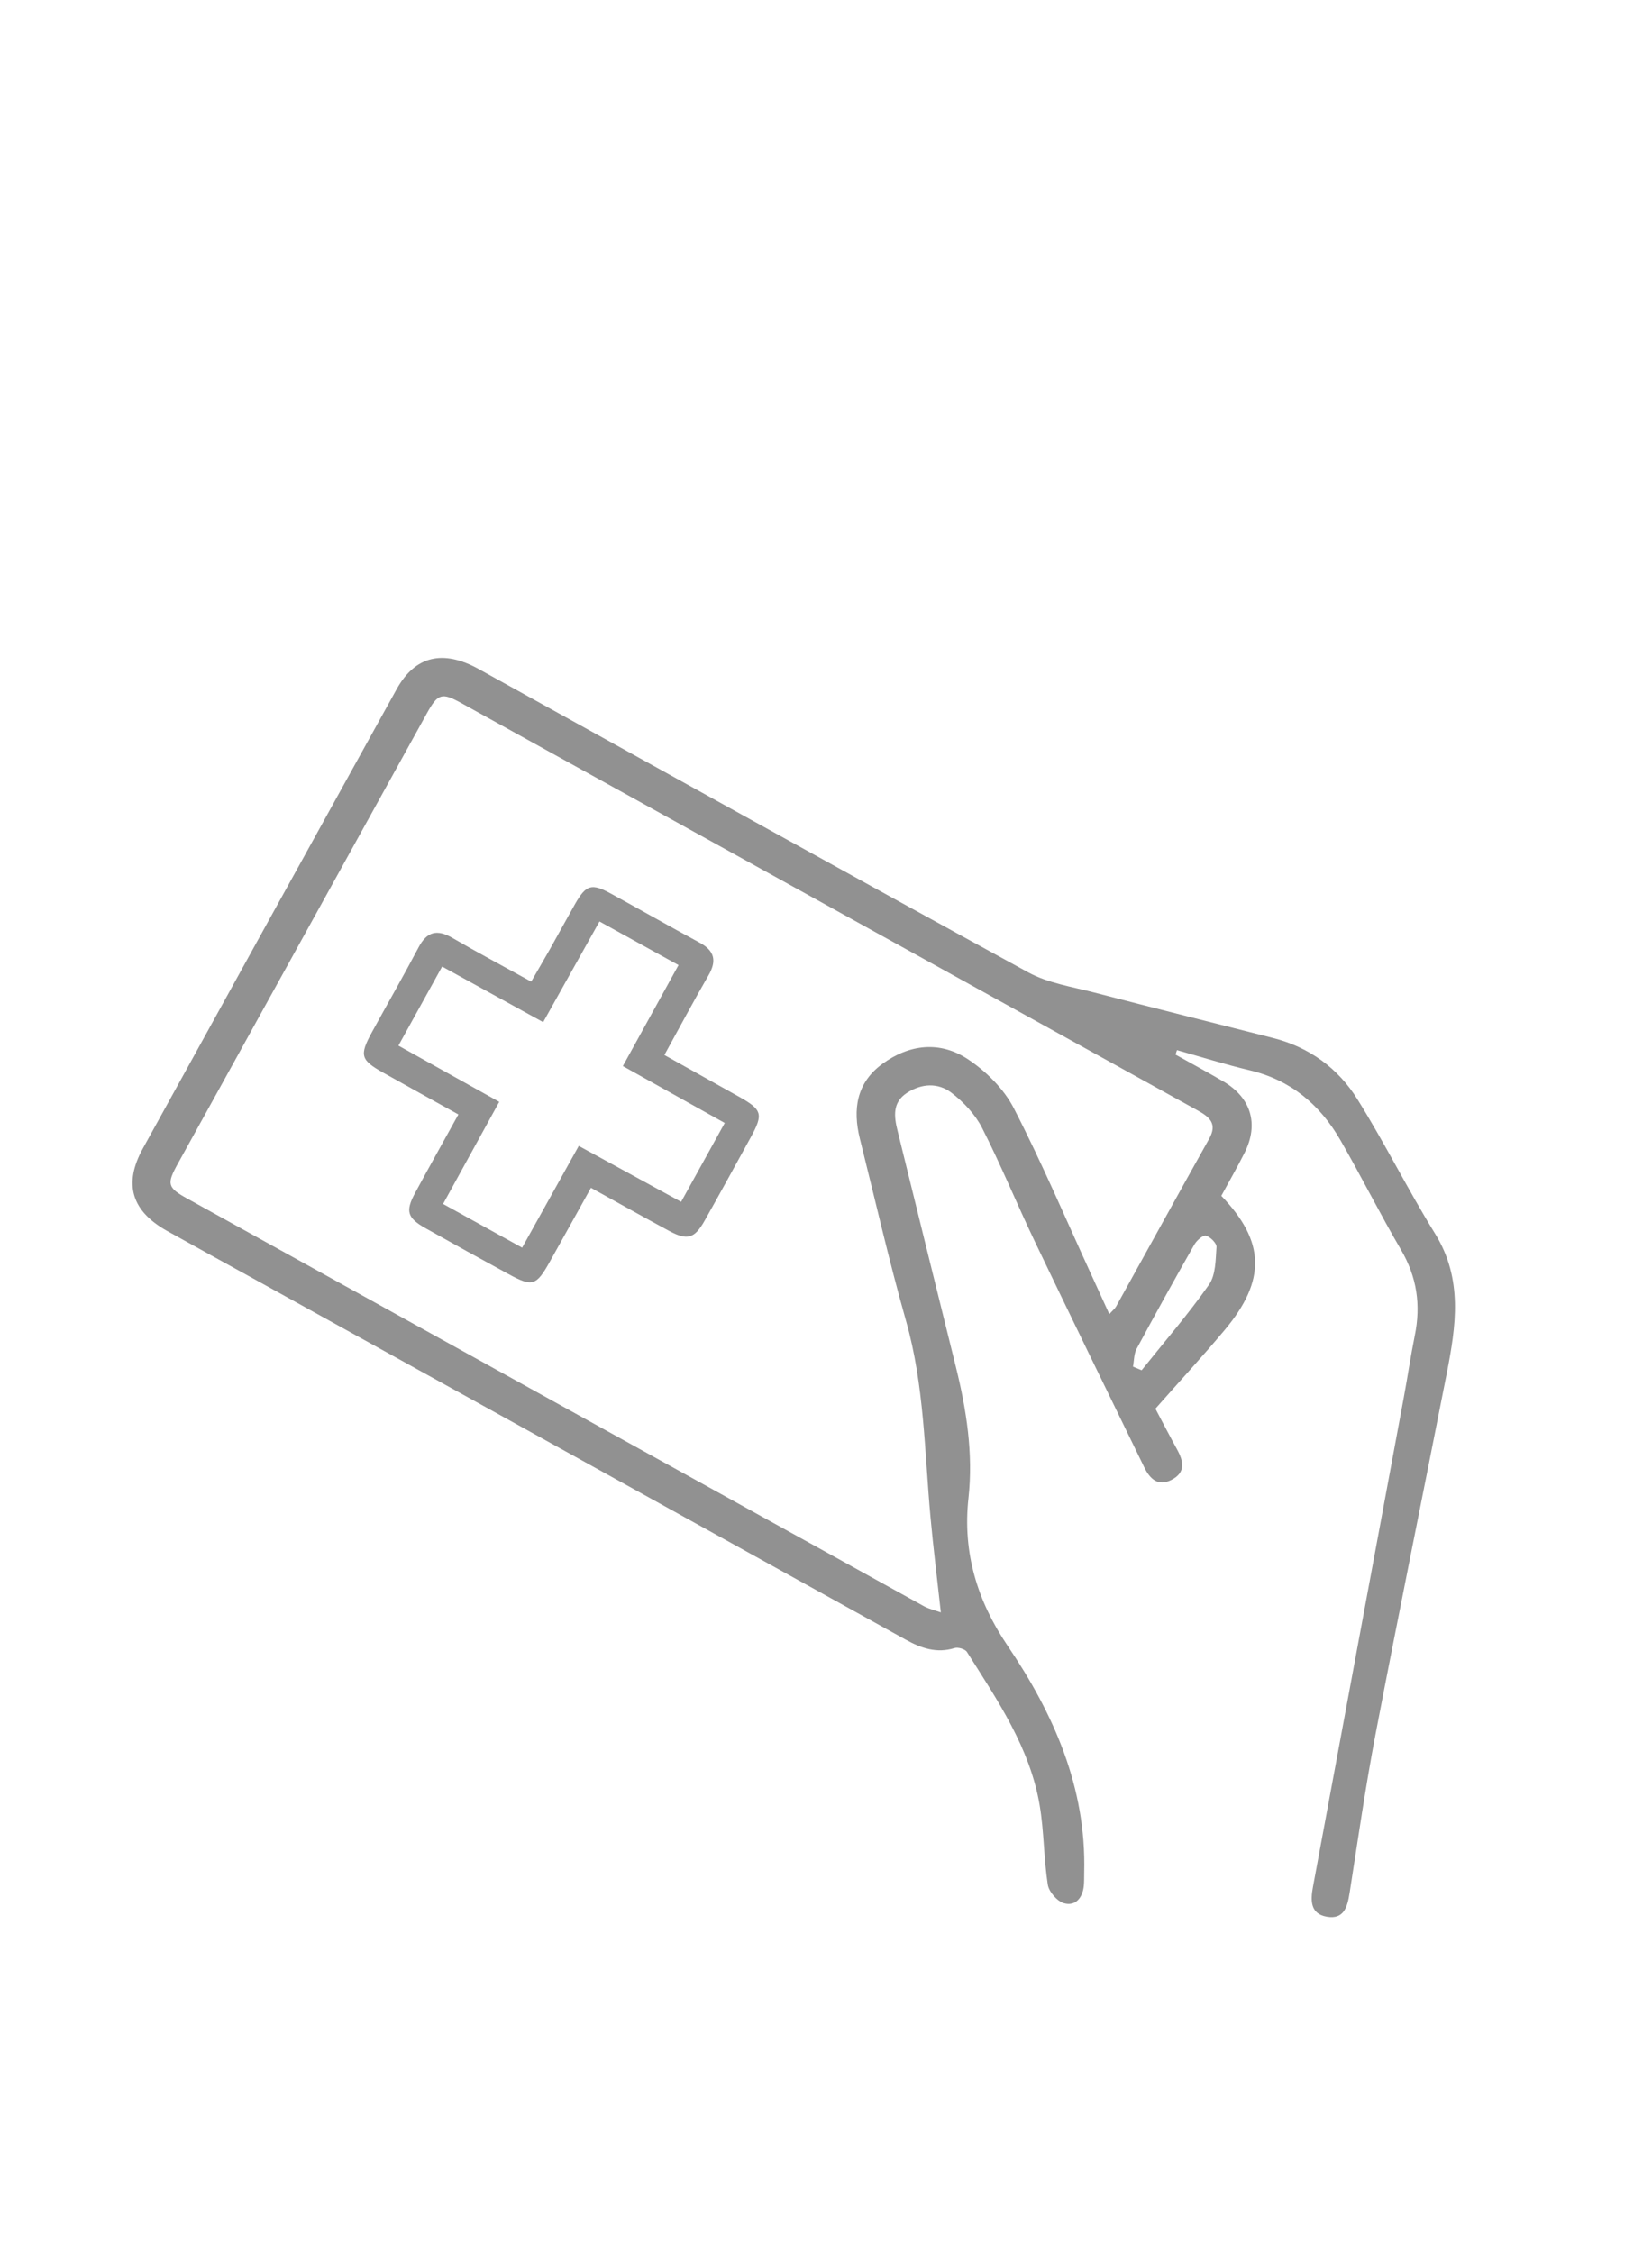
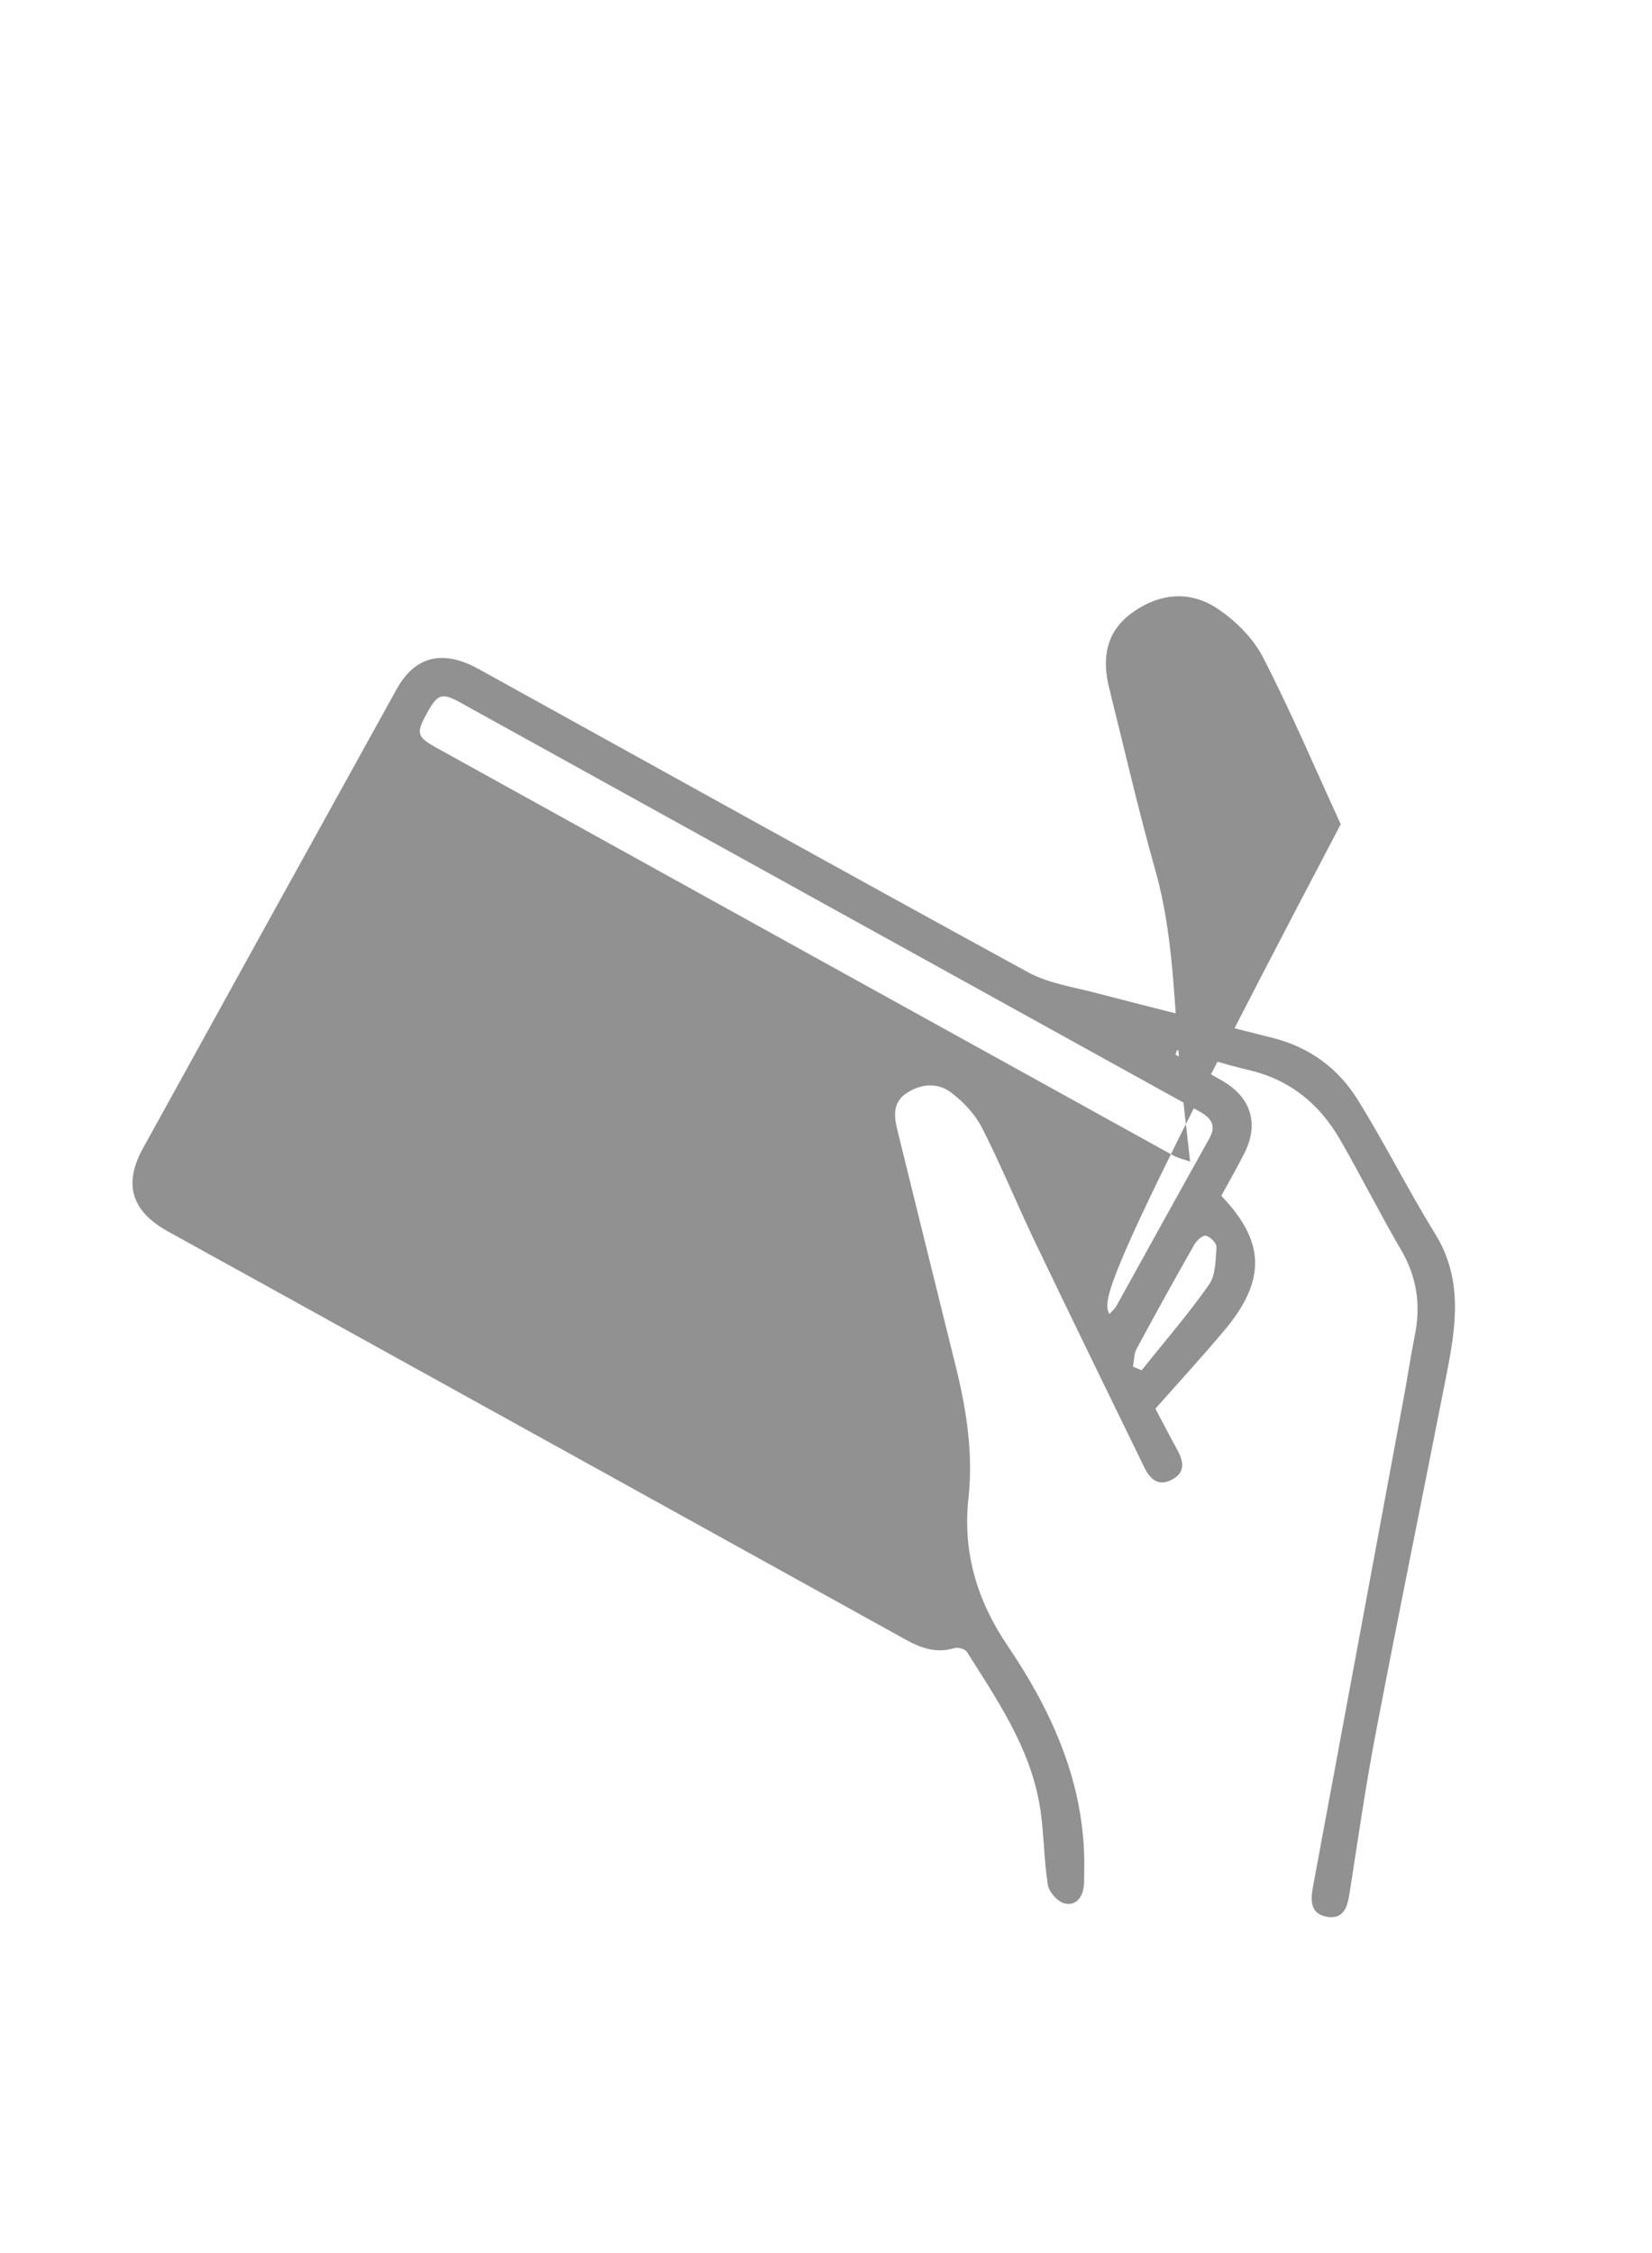
<svg xmlns="http://www.w3.org/2000/svg" version="1.1" id="Camada_1" x="0px" y="0px" viewBox="0 0 311.81 425.2" style="enable-background:new 0 0 311.81 425.2;" xml:space="preserve">
  <style type="text/css">
	.st0{fill:#919191;}
</style>
  <g>
-     <path class="st0" d="M221.87,199.02c3,1.68,6.03,3.31,9,5.05c5.27,3.08,6.77,8.06,4.04,13.48c-1.39,2.77-2.94,5.45-4.39,8.13   c8.28,8.62,8.5,15.9,0.65,25.3c-4.13,4.94-8.5,9.67-13.09,14.87c1.18,2.23,2.6,4.97,4.08,7.67c1.24,2.25,1.69,4.37-1.06,5.77   c-2.57,1.3-4.08-0.25-5.12-2.37c-6.91-14.19-13.84-28.37-20.65-42.6c-3.41-7.12-6.39-14.44-9.97-21.47   c-1.3-2.55-3.48-4.86-5.77-6.62c-2.52-1.93-5.63-1.79-8.42,0.03c-2.76,1.8-2.42,4.47-1.77,7.09c3.64,14.86,7.34,29.71,11.01,44.57   c2.02,8.17,3.31,16.39,2.38,24.86c-1.11,10.18,1.65,19.33,7.39,27.8c8.73,12.9,14.87,26.76,14.46,42.79   c-0.02,0.84,0.01,1.68-0.07,2.51c-0.22,2.25-1.55,3.89-3.71,3.31c-1.29-0.35-2.88-2.16-3.09-3.51c-0.77-4.94-0.7-10.02-1.53-14.95   c-1.83-10.9-7.98-19.87-13.73-28.97c-0.34-0.55-1.67-0.94-2.33-0.74c-3.4,1.05-6.31,0.03-9.24-1.59   c-41.01-22.72-82.04-45.4-123.06-68.1c-5.44-3.01-10.9-5.99-16.33-9.02c-6.73-3.76-8.28-8.87-4.59-15.56   c15.94-28.91,31.91-57.8,47.9-86.68c3.47-6.27,8.71-7.56,15.51-3.8c34.54,19.09,69.03,38.28,103.66,57.21   c3.76,2.06,8.31,2.74,12.55,3.84c11.22,2.92,22.47,5.72,33.7,8.57c6.83,1.73,12.26,5.69,15.9,11.52c5.19,8.3,9.55,17.11,14.7,25.43   c5.29,8.56,3.94,17.42,2.18,26.4c-4.45,22.65-9.07,45.26-13.41,67.93c-1.91,9.98-3.35,20.05-4.92,30.09   c-0.41,2.6-1.06,5.01-4.27,4.47c-3.19-0.54-3.11-3.12-2.64-5.65c5.72-30.8,11.44-61.6,17.15-92.4c0.72-3.88,1.29-7.79,2.07-11.65   c1.17-5.75,0.4-11.05-2.61-16.18c-3.98-6.8-7.51-13.87-11.45-20.71c-3.86-6.7-9.39-11.33-17.12-13.16   c-4.61-1.09-9.14-2.52-13.71-3.8C222.06,198.47,221.96,198.75,221.87,199.02z M209.38,248c0.69-0.76,1.06-1.04,1.27-1.42   c5.86-10.56,11.68-21.14,17.58-31.68c1.57-2.81,0.1-4.08-2.16-5.33c-46.36-25.62-92.7-51.28-139.05-76.91   c-3.65-2.02-4.39-1.76-6.45,1.96c-15.69,28.35-31.37,56.71-47.05,85.07c-2.07,3.75-1.91,4.44,1.78,6.48   c46.34,25.66,92.68,51.31,139.04,76.93c1.04,0.57,2.25,0.83,3.24,1.19c-0.69-6.29-1.42-12.16-1.96-18.04   c-1.12-12.36-1.17-24.81-4.6-36.93c-3.22-11.38-5.85-22.93-8.72-34.41c-1.38-5.54-0.65-10.56,4.25-14.14   c5.12-3.74,10.9-4.34,16.13-0.88c3.44,2.28,6.78,5.59,8.65,9.21c5.31,10.29,9.84,20.99,14.68,31.52   C207.09,242.96,208.15,245.3,209.38,248z M213.85,257.91c0.54,0.23,1.09,0.45,1.63,0.68c4.28-5.35,8.78-10.54,12.71-16.14   c1.28-1.83,1.25-4.69,1.42-7.11c0.05-0.71-1.17-1.93-2-2.14c-0.57-0.14-1.75,0.91-2.19,1.69c-3.71,6.52-7.35,13.08-10.9,19.68   C214.01,255.54,214.06,256.8,213.85,257.91z" />
-     <path class="st0" d="M125.4,199.1c4.79,2.68,9.35,5.23,13.9,7.77c4.59,2.56,4.83,3.33,2.38,7.8c-2.88,5.24-5.74,10.48-8.68,15.69   c-1.91,3.39-3.26,3.78-6.68,1.95c-4.82-2.6-9.6-5.28-14.78-8.14c-2.66,4.78-5.19,9.34-7.74,13.89c-2.57,4.61-3.3,4.85-7.81,2.39   c-5.25-2.86-10.48-5.74-15.69-8.67c-3.44-1.94-3.81-3.21-1.95-6.65c2.61-4.83,5.3-9.61,8.17-14.81c-4.85-2.69-9.53-5.27-14.18-7.88   c-4.28-2.4-4.53-3.27-2.15-7.63c2.93-5.35,5.97-10.63,8.81-16.02c1.59-3.01,3.5-3.47,6.4-1.78c4.74,2.76,9.59,5.33,14.86,8.24   c1.24-2.15,2.42-4.15,3.56-6.17c1.58-2.81,3.12-5.65,4.71-8.46c2.11-3.69,3.11-3.99,6.86-1.93c5.56,3.04,11.06,6.18,16.63,9.19   c2.81,1.51,3.32,3.39,1.72,6.16C130.94,188.88,128.31,193.82,125.4,199.1z M102.52,192.9c-6.58-3.62-12.71-6.99-19.07-10.49   c-2.88,5.2-5.5,9.95-8.25,14.92c6.54,3.65,12.65,7.06,19.03,10.61c-3.63,6.59-7.05,12.82-10.6,19.27   c5.17,2.86,9.94,5.49,14.92,8.25c3.65-6.56,7.12-12.8,10.69-19.2c6.6,3.6,12.84,7.01,19.32,10.55c2.86-5.17,5.49-9.92,8.23-14.88   c-6.63-3.7-12.84-7.17-19.23-10.74c3.61-6.55,6.99-12.68,10.51-19.06c-5.14-2.84-9.92-5.47-14.92-8.23   C109.55,180.34,106.12,186.46,102.52,192.9z" />
+     <path class="st0" d="M221.87,199.02c3,1.68,6.03,3.31,9,5.05c5.27,3.08,6.77,8.06,4.04,13.48c-1.39,2.77-2.94,5.45-4.39,8.13   c8.28,8.62,8.5,15.9,0.65,25.3c-4.13,4.94-8.5,9.67-13.09,14.87c1.18,2.23,2.6,4.97,4.08,7.67c1.24,2.25,1.69,4.37-1.06,5.77   c-2.57,1.3-4.08-0.25-5.12-2.37c-6.91-14.19-13.84-28.37-20.65-42.6c-3.41-7.12-6.39-14.44-9.97-21.47   c-1.3-2.55-3.48-4.86-5.77-6.62c-2.52-1.93-5.63-1.79-8.42,0.03c-2.76,1.8-2.42,4.47-1.77,7.09c3.64,14.86,7.34,29.71,11.01,44.57   c2.02,8.17,3.31,16.39,2.38,24.86c-1.11,10.18,1.65,19.33,7.39,27.8c8.73,12.9,14.87,26.76,14.46,42.79   c-0.02,0.84,0.01,1.68-0.07,2.51c-0.22,2.25-1.55,3.89-3.71,3.31c-1.29-0.35-2.88-2.16-3.09-3.51c-0.77-4.94-0.7-10.02-1.53-14.95   c-1.83-10.9-7.98-19.87-13.73-28.97c-0.34-0.55-1.67-0.94-2.33-0.74c-3.4,1.05-6.31,0.03-9.24-1.59   c-41.01-22.72-82.04-45.4-123.06-68.1c-5.44-3.01-10.9-5.99-16.33-9.02c-6.73-3.76-8.28-8.87-4.59-15.56   c15.94-28.91,31.91-57.8,47.9-86.68c3.47-6.27,8.71-7.56,15.51-3.8c34.54,19.09,69.03,38.28,103.66,57.21   c3.76,2.06,8.31,2.74,12.55,3.84c11.22,2.92,22.47,5.72,33.7,8.57c6.83,1.73,12.26,5.69,15.9,11.52c5.19,8.3,9.55,17.11,14.7,25.43   c5.29,8.56,3.94,17.42,2.18,26.4c-4.45,22.65-9.07,45.26-13.41,67.93c-1.91,9.98-3.35,20.05-4.92,30.09   c-0.41,2.6-1.06,5.01-4.27,4.47c-3.19-0.54-3.11-3.12-2.64-5.65c5.72-30.8,11.44-61.6,17.15-92.4c0.72-3.88,1.29-7.79,2.07-11.65   c1.17-5.75,0.4-11.05-2.61-16.18c-3.98-6.8-7.51-13.87-11.45-20.71c-3.86-6.7-9.39-11.33-17.12-13.16   c-4.61-1.09-9.14-2.52-13.71-3.8C222.06,198.47,221.96,198.75,221.87,199.02z M209.38,248c0.69-0.76,1.06-1.04,1.27-1.42   c5.86-10.56,11.68-21.14,17.58-31.68c1.57-2.81,0.1-4.08-2.16-5.33c-46.36-25.62-92.7-51.28-139.05-76.91   c-3.65-2.02-4.39-1.76-6.45,1.96c-2.07,3.75-1.91,4.44,1.78,6.48   c46.34,25.66,92.68,51.31,139.04,76.93c1.04,0.57,2.25,0.83,3.24,1.19c-0.69-6.29-1.42-12.16-1.96-18.04   c-1.12-12.36-1.17-24.81-4.6-36.93c-3.22-11.38-5.85-22.93-8.72-34.41c-1.38-5.54-0.65-10.56,4.25-14.14   c5.12-3.74,10.9-4.34,16.13-0.88c3.44,2.28,6.78,5.59,8.65,9.21c5.31,10.29,9.84,20.99,14.68,31.52   C207.09,242.96,208.15,245.3,209.38,248z M213.85,257.91c0.54,0.23,1.09,0.45,1.63,0.68c4.28-5.35,8.78-10.54,12.71-16.14   c1.28-1.83,1.25-4.69,1.42-7.11c0.05-0.71-1.17-1.93-2-2.14c-0.57-0.14-1.75,0.91-2.19,1.69c-3.71,6.52-7.35,13.08-10.9,19.68   C214.01,255.54,214.06,256.8,213.85,257.91z" />
  </g>
</svg>